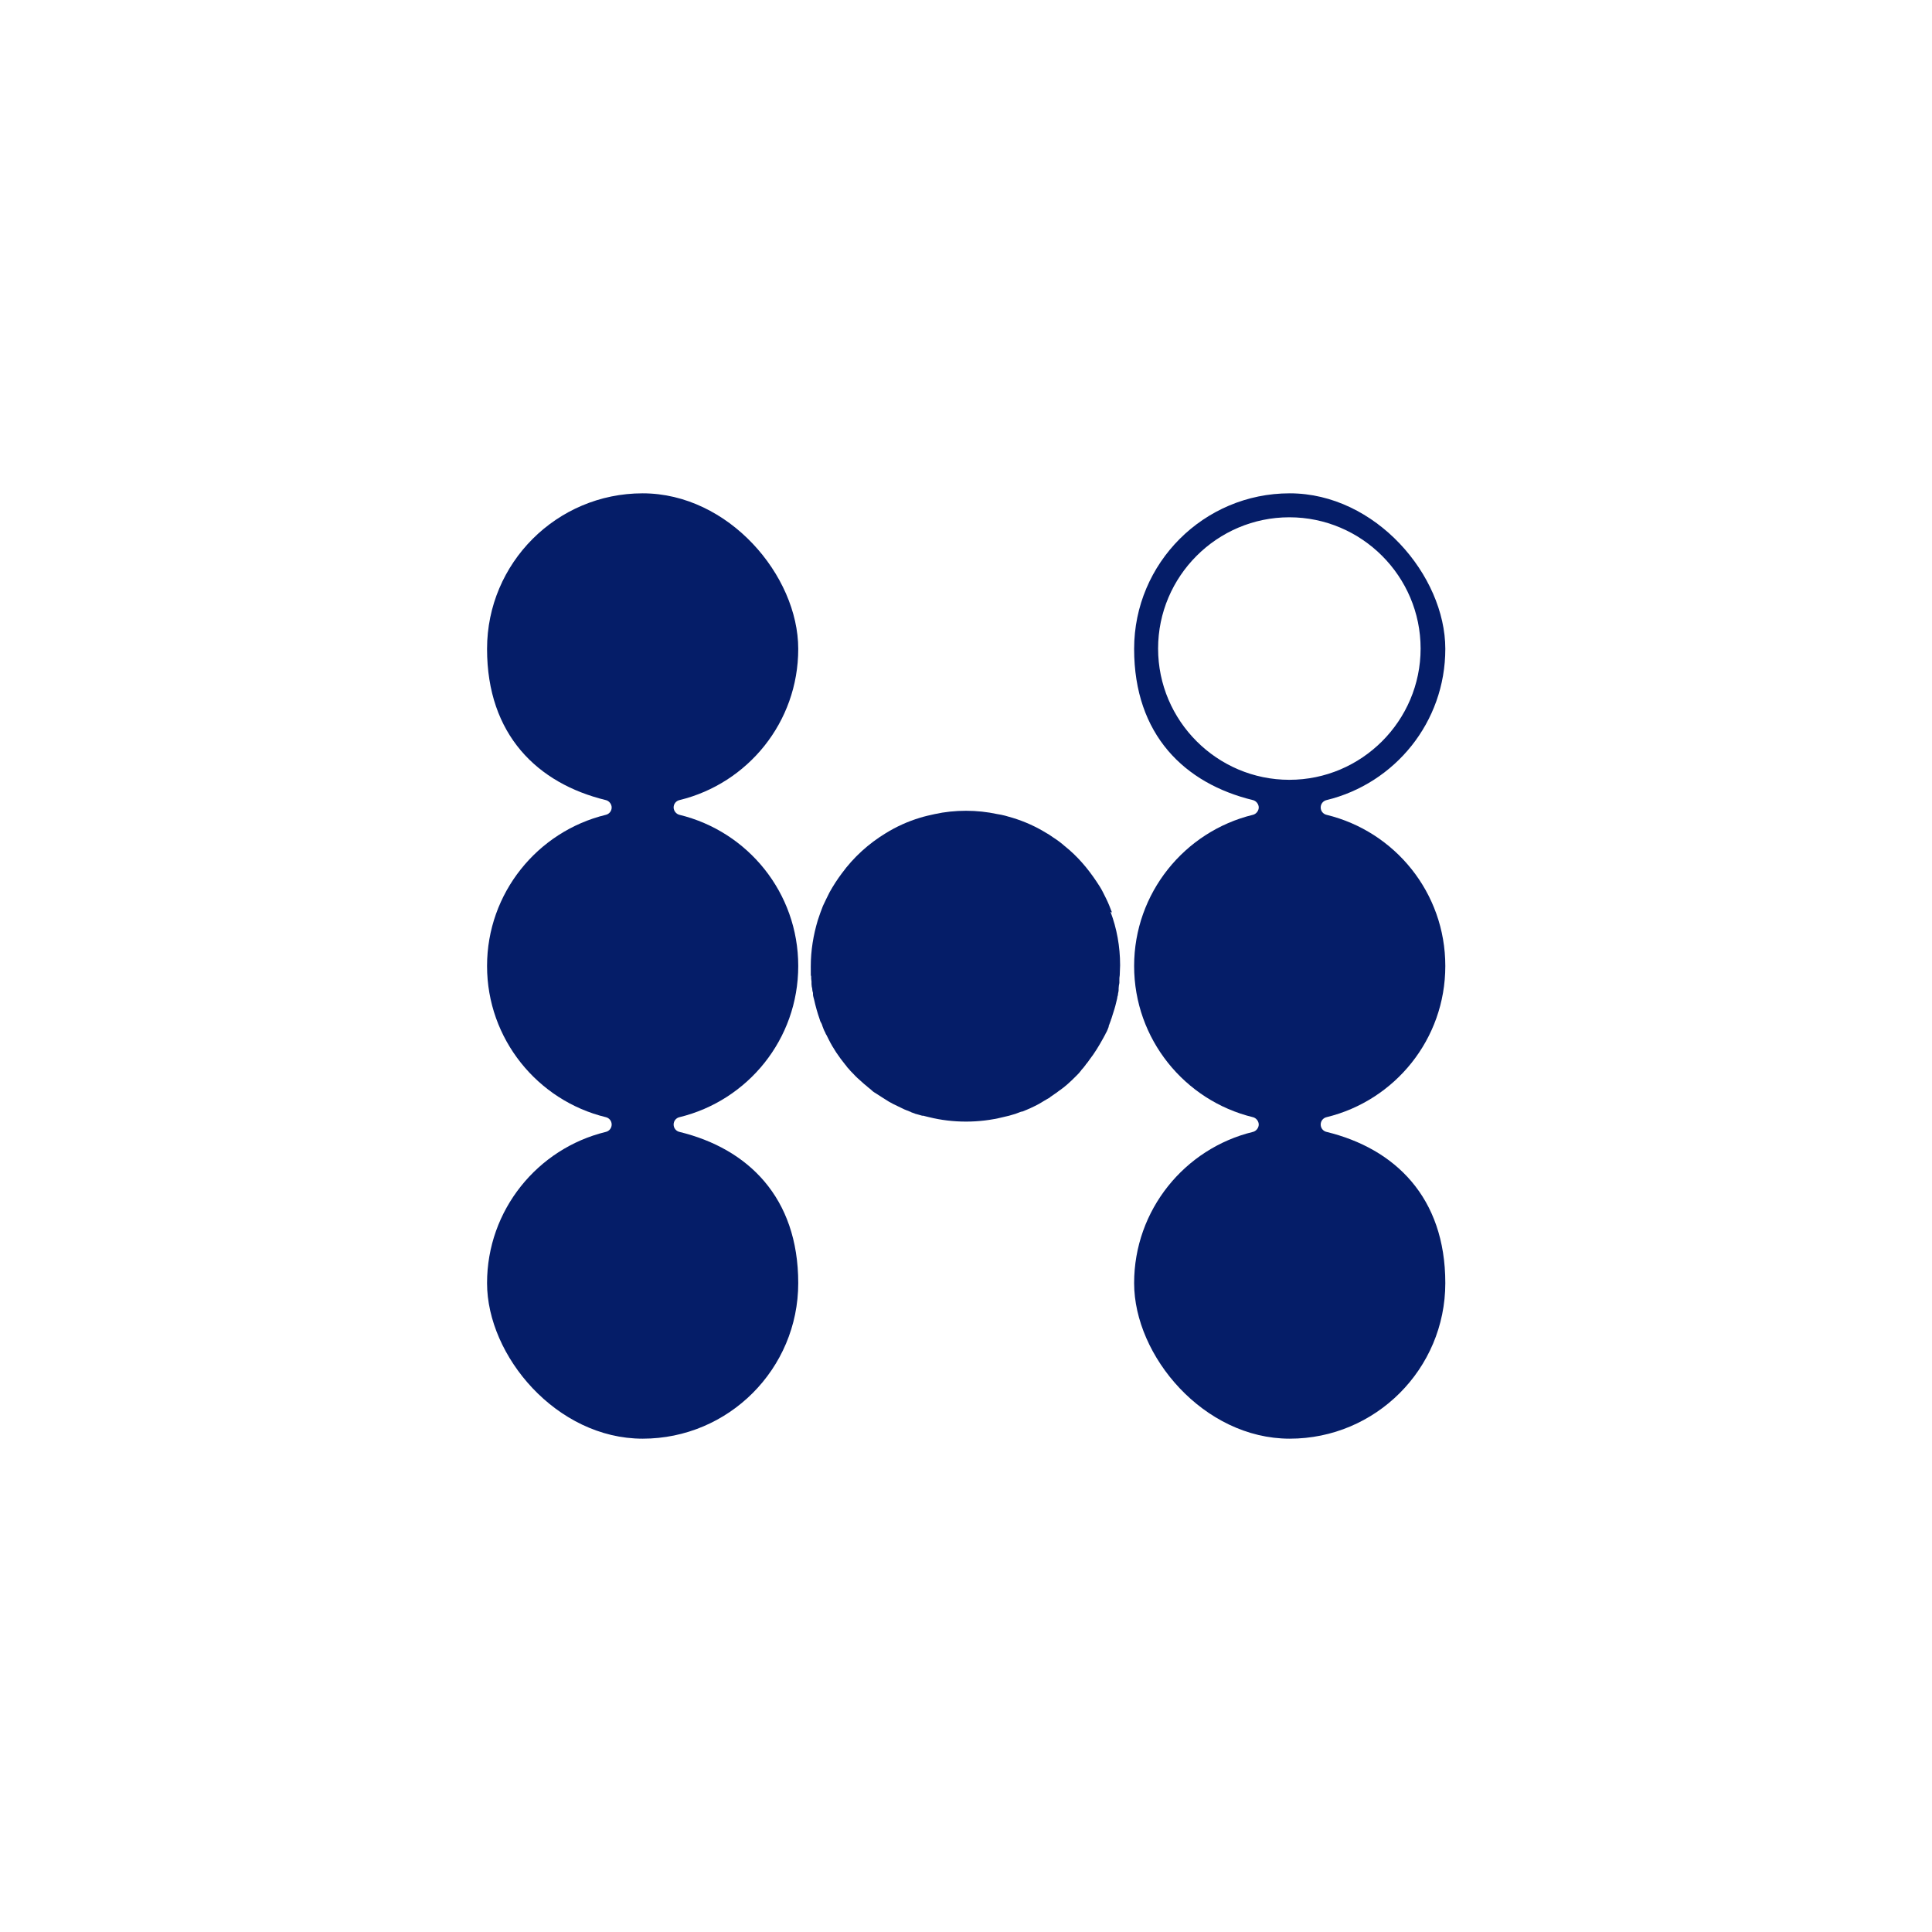
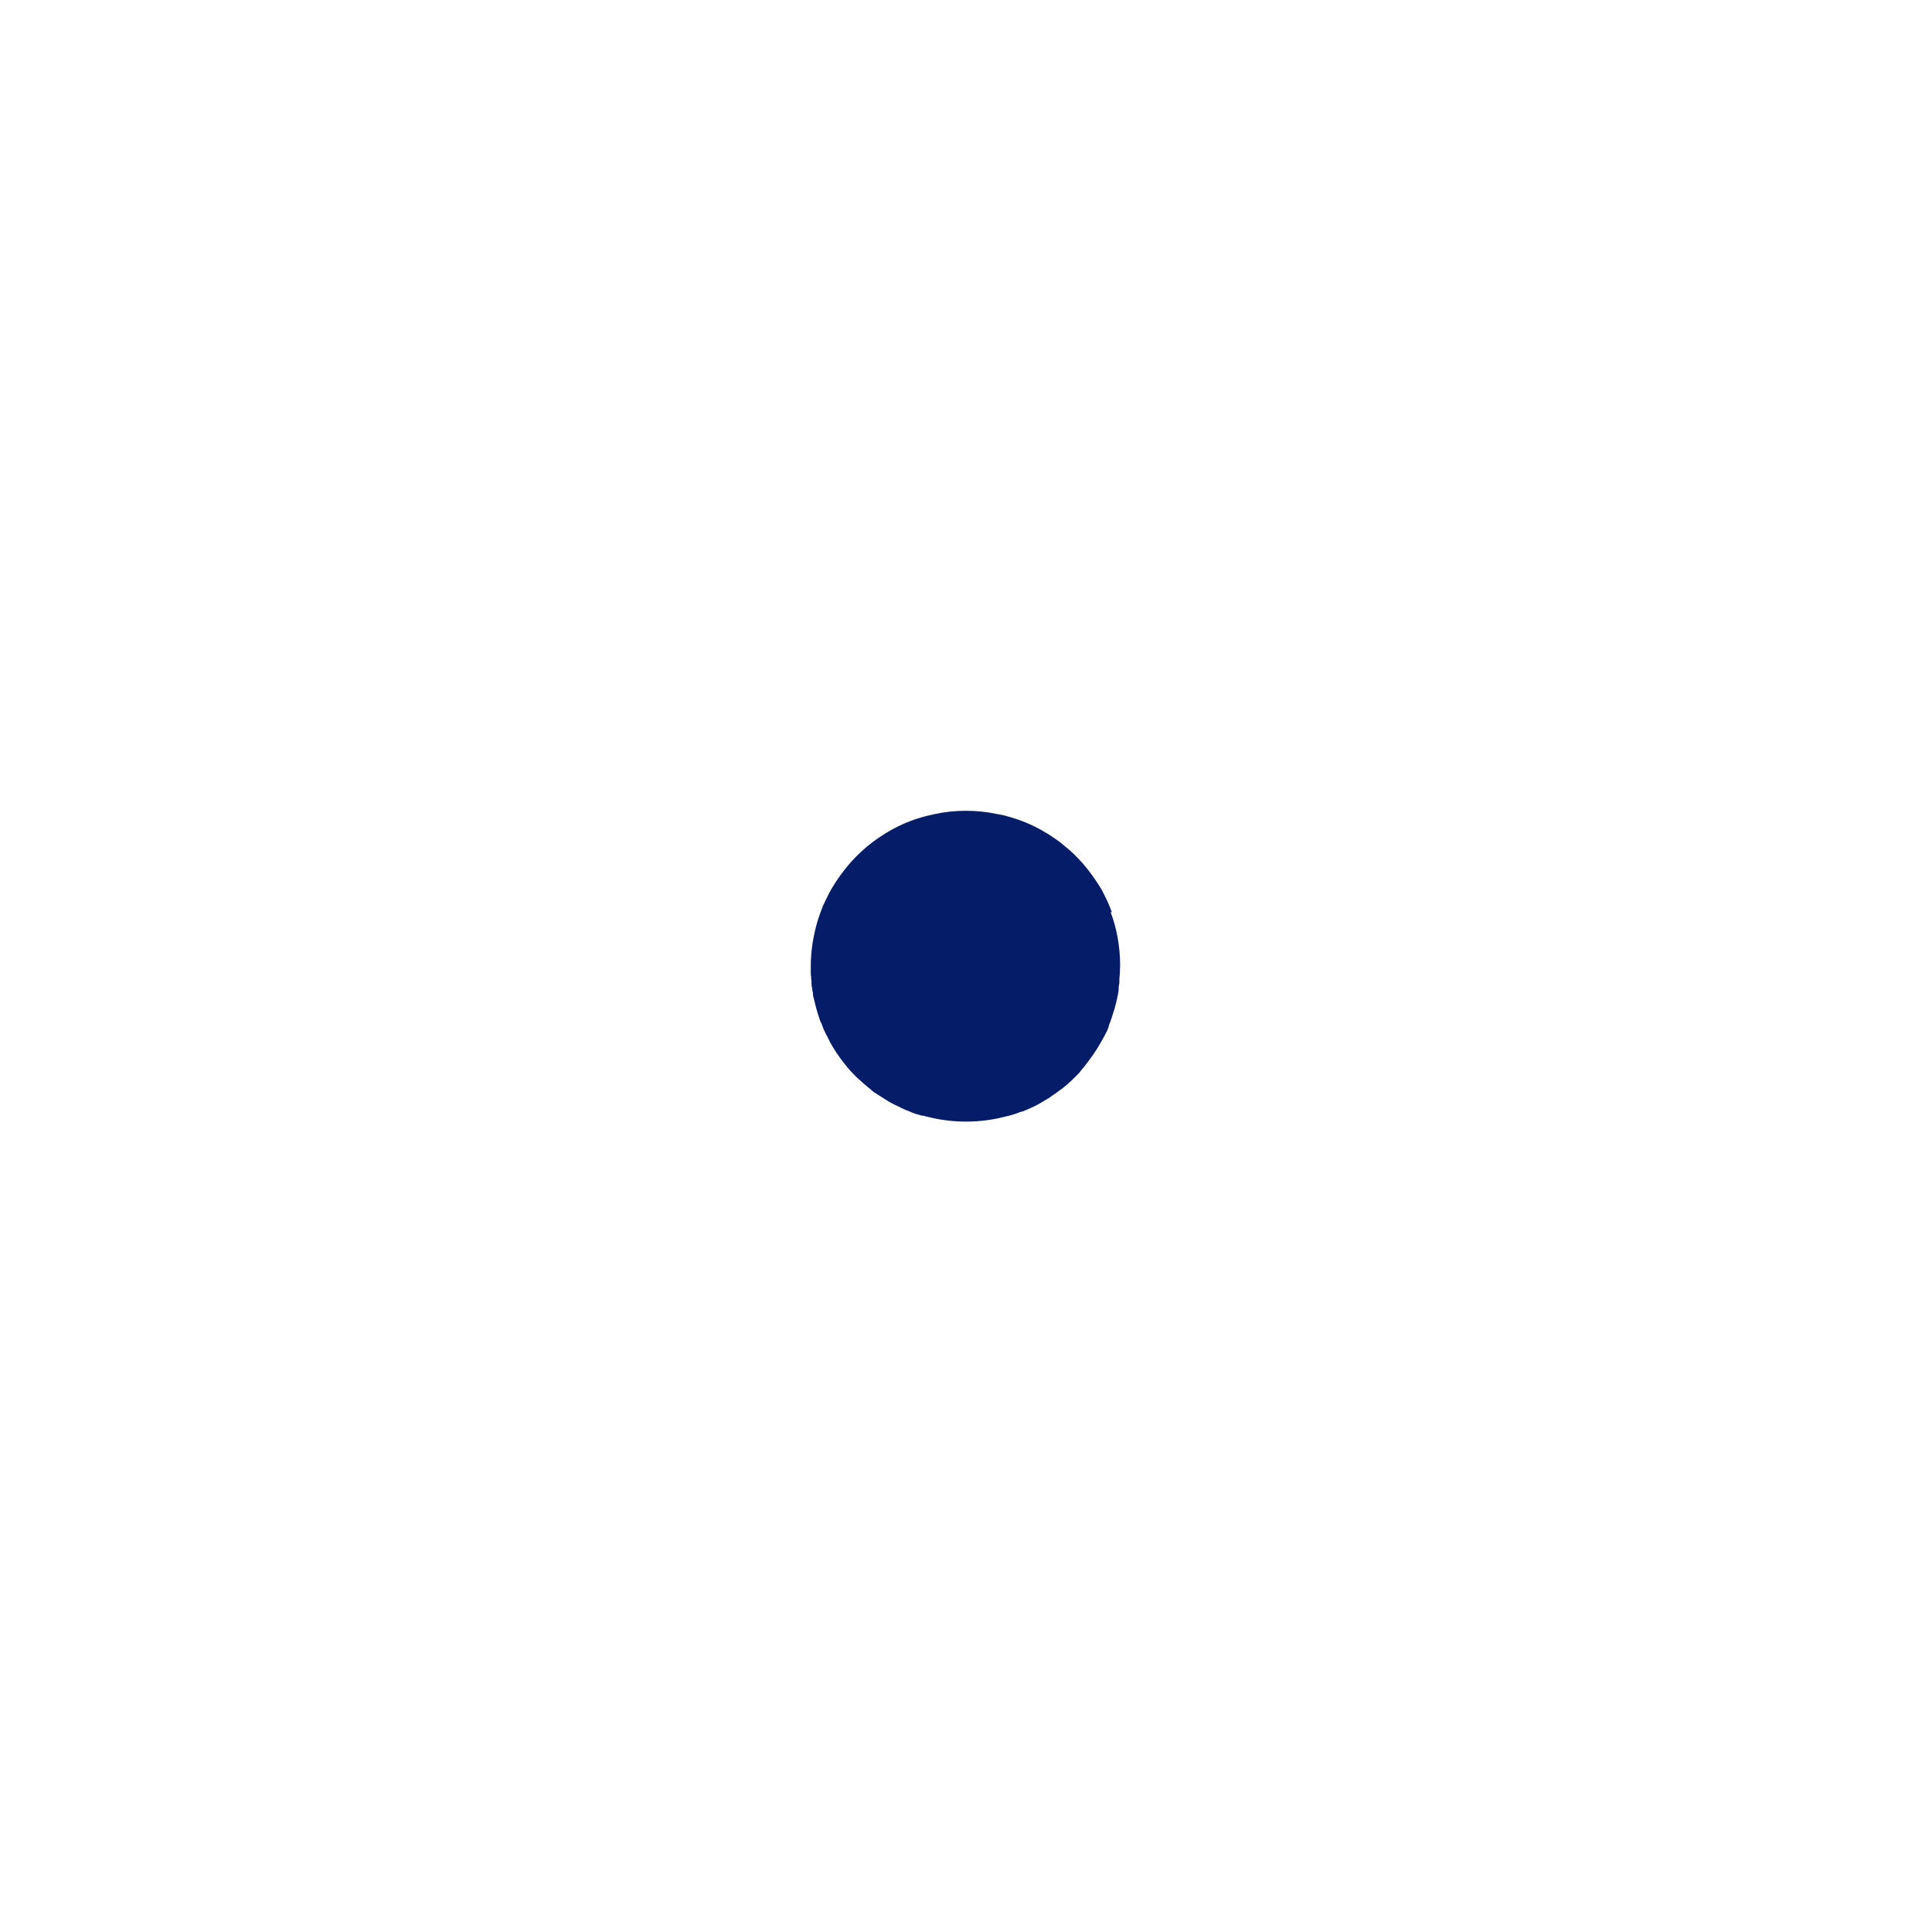
<svg xmlns="http://www.w3.org/2000/svg" id="Livello_1" data-name="Livello 1" version="1.1" viewBox="0 0 524 524">
  <defs>
    <style>
      .cls-1 {
        fill: #051d68;
        stroke-width: 0px;
      }
    </style>
  </defs>
-   <path class="cls-1" d="M216.5,262c0-19.9-13.7-36.5-32.2-41-.9-.2-1.6-1.1-1.6-2h0c0-1,.7-1.8,1.6-2,18.5-4.5,32.2-21.1,32.2-41s-18.9-42.2-42.2-42.2-42.2,18.9-42.2,42.2,13.7,36.5,32.2,41c.9.2,1.6,1.1,1.6,2h0c0,1-.7,1.8-1.6,2-18.5,4.5-32.2,21.2-32.2,41s13.7,36.5,32.2,41c.9.2,1.6,1,1.6,2h0c0,1-.7,1.8-1.6,2-18.5,4.5-32.2,21.2-32.2,41s18.9,42.2,42.2,42.2,42.2-18.9,42.2-42.2-13.7-36.5-32.2-41c-.9-.2-1.6-1-1.6-2h0c0-1,.7-1.8,1.6-2,18.5-4.5,32.2-21.1,32.2-41Z" />
-   <path class="cls-1" d="M359.8,303c18.5-4.5,32.2-21.1,32.2-41s-13.7-36.5-32.2-41c-.9-.2-1.6-1-1.6-2s.7-1.8,1.6-2c18.5-4.5,32.2-21.1,32.2-41s-18.9-42.2-42.2-42.2-42.2,18.9-42.2,42.2,13.7,36.5,32.2,41c.9.2,1.6,1.1,1.6,2s-.7,1.8-1.6,2c-18.5,4.5-32.2,21.2-32.2,41s13.7,36.5,32.2,41c.9.2,1.6,1.1,1.6,2s-.7,1.8-1.6,2c-18.5,4.5-32.2,21.2-32.2,41s18.9,42.2,42.2,42.2,42.2-18.9,42.2-42.2-13.7-36.5-32.2-41c-.9-.2-1.6-1-1.6-2s.7-1.8,1.6-2h0ZM349.7,211.5c-19.6,0-35.6-16-35.6-35.6s16-35.6,35.6-35.6,35.6,16,35.6,35.6-16,35.6-35.6,35.6Z" />
-   <path class="cls-1" d="M301.6,247.5c-.5-1.3-1-2.6-1.6-3.8-.3-.6-.6-1.2-.9-1.8-.5-1-1.1-1.9-1.7-2.8-2.4-3.6-5.2-6.9-8.6-9.6-1-.9-2.1-1.7-3.2-2.4-.6-.4-1.1-.8-1.7-1.1-2.9-1.8-6-3.2-9.3-4.2-1.3-.4-2.7-.8-4.1-1-2.8-.6-5.6-.9-8.5-.9s-5.8.3-8.5.9c-1.4.3-2.7.6-4,1h0c-3.3,1-6.4,2.4-9.3,4.2q-1.9,1.2,0,0c-4.6,2.8-8.7,6.5-11.9,10.9-1.2,1.6-2.3,3.3-3.3,5.1-.6,1.2-1.2,2.4-1.8,3.7-.5,1.3-1,2.6-1.4,3.9-1.2,4-1.9,8.2-1.9,12.5s0,1.8.1,2.7c0,.5,0,.9.1,1.4,0,.2,0,.4,0,.7,0,.4.1.9.2,1.3,0,.4.1.8.2,1.1,0,.1,0,.2,0,.4,0,.5.2.9.3,1.4.4,1.8.9,3.6,1.5,5.3.1.4.2.7.4,1s.3.7.4,1c.2.5.4,1.1.7,1.6.1.3.2.5.4.8.2.4.4.8.6,1.2,1.2,2.4,2.7,4.6,4.4,6.7.3.3.5.7.8,1,0,0,.1.1.2.2.3.4.6.7,1,1.1,0,0,.1.1.2.2.7.8,1.5,1.5,2.3,2.2.4.4.9.8,1.4,1.2.4.4.9.7,1.3,1.1s.9.7,1.4,1c.5.3.9.6,1.4.9.6.4,1.3.8,1.9,1.2.4.2.7.4,1.1.6,1,.5,2.1,1,3.1,1.5.5.2,1,.4,1.5.6,0,0,.2,0,.2.1.4.2.9.3,1.3.5.1,0,.3.1.4.1.5.1.9.3,1.4.4,0,0,.2,0,.3,0,.5.1,1,.3,1.6.4.4,0,.4,0,0,0,3.2.8,6.6,1.2,10,1.2s6.8-.4,10-1.2c2.1-.5,2.1-.5,0,0,.6-.1,1.1-.3,1.7-.4,0,0,0,0,0,0,.6-.2,1.1-.3,1.7-.5.5-.2,1.1-.4,1.6-.6,0,0,.1,0,.2,0,1.6-.6,3.1-1.3,4.6-2.1.5-.3,1-.6,1.5-.9.4-.2.8-.5,1.2-.7.1,0,.3-.2.4-.3.4-.3.9-.6,1.3-.9.5-.3.9-.7,1.4-1,1.4-1,2.7-2.2,3.9-3.4.2-.2.5-.5.7-.7.3-.3.6-.6.8-.9.1-.1.2-.2.3-.4.4-.4.7-.8,1-1.2,0,0,.2-.2.2-.3.4-.4.7-.9,1-1.3,1.4-1.8,2.6-3.8,3.7-5.8.2-.4.4-.7.6-1.1,0-.1.1-.2.2-.4.3-.5.5-1.1.7-1.6,0,0,0-.1,0-.2.2-.5.4-1.1.6-1.6,0-.1,0-.2.1-.3.2-.6.4-1.2.6-1.9.4-1.2.7-2.4,1-3.7,0-.3.1-.6.2-.9,0-.5.2-.9.2-1.4,0-.1,0-.3,0-.4,0-.5.1-1,.2-1.5,0-.2,0-.4,0-.7,0-.5,0-.9.1-1.4,0-.9.1-1.8.1-2.7,0-5.1-.9-10-2.6-14.5h0Z" />
+   <path class="cls-1" d="M301.6,247.5c-.5-1.3-1-2.6-1.6-3.8-.3-.6-.6-1.2-.9-1.8-.5-1-1.1-1.9-1.7-2.8-2.4-3.6-5.2-6.9-8.6-9.6-1-.9-2.1-1.7-3.2-2.4-.6-.4-1.1-.8-1.7-1.1-2.9-1.8-6-3.2-9.3-4.2-1.3-.4-2.7-.8-4.1-1-2.8-.6-5.6-.9-8.5-.9s-5.8.3-8.5.9c-1.4.3-2.7.6-4,1h0c-3.3,1-6.4,2.4-9.3,4.2q-1.9,1.2,0,0c-4.6,2.8-8.7,6.5-11.9,10.9-1.2,1.6-2.3,3.3-3.3,5.1-.6,1.2-1.2,2.4-1.8,3.7-.5,1.3-1,2.6-1.4,3.9-1.2,4-1.9,8.2-1.9,12.5s0,1.8.1,2.7c0,.5,0,.9.1,1.4,0,.2,0,.4,0,.7,0,.4.1.9.2,1.3,0,.4.1.8.2,1.1,0,.1,0,.2,0,.4,0,.5.2.9.3,1.4.4,1.8.9,3.6,1.5,5.3.1.4.2.7.4,1s.3.7.4,1c.2.5.4,1.1.7,1.6.1.3.2.5.4.8.2.4.4.8.6,1.2,1.2,2.4,2.7,4.6,4.4,6.7.3.3.5.7.8,1,0,0,.1.1.2.2.3.4.6.7,1,1.1,0,0,.1.1.2.2.7.8,1.5,1.5,2.3,2.2.4.4.9.8,1.4,1.2.4.4.9.7,1.3,1.1s.9.7,1.4,1c.5.3.9.6,1.4.9.6.4,1.3.8,1.9,1.2.4.2.7.4,1.1.6,1,.5,2.1,1,3.1,1.5.5.2,1,.4,1.5.6,0,0,.2,0,.2.1.4.2.9.3,1.3.5.1,0,.3.1.4.1.5.1.9.3,1.4.4,0,0,.2,0,.3,0,.5.1,1,.3,1.6.4.4,0,.4,0,0,0,3.2.8,6.6,1.2,10,1.2s6.8-.4,10-1.2c2.1-.5,2.1-.5,0,0,.6-.1,1.1-.3,1.7-.4,0,0,0,0,0,0,.6-.2,1.1-.3,1.7-.5.5-.2,1.1-.4,1.6-.6,0,0,.1,0,.2,0,1.6-.6,3.1-1.3,4.6-2.1.5-.3,1-.6,1.5-.9.4-.2.8-.5,1.2-.7.1,0,.3-.2.4-.3.4-.3.9-.6,1.3-.9.5-.3.9-.7,1.4-1,1.4-1,2.7-2.2,3.9-3.4.2-.2.5-.5.7-.7.3-.3.6-.6.8-.9.1-.1.2-.2.3-.4.4-.4.7-.8,1-1.2,0,0,.2-.2.2-.3.4-.4.7-.9,1-1.3,1.4-1.8,2.6-3.8,3.7-5.8.2-.4.4-.7.6-1.1,0-.1.1-.2.2-.4.3-.5.5-1.1.7-1.6,0,0,0-.1,0-.2.2-.5.4-1.1.6-1.6,0-.1,0-.2.1-.3.2-.6.4-1.2.6-1.9.4-1.2.7-2.4,1-3.7,0-.3.1-.6.2-.9,0-.5.2-.9.2-1.4,0-.1,0-.3,0-.4,0-.5.1-1,.2-1.5,0-.2,0-.4,0-.7,0-.5,0-.9.1-1.4,0-.9.1-1.8.1-2.7,0-5.1-.9-10-2.6-14.5h0" />
</svg>